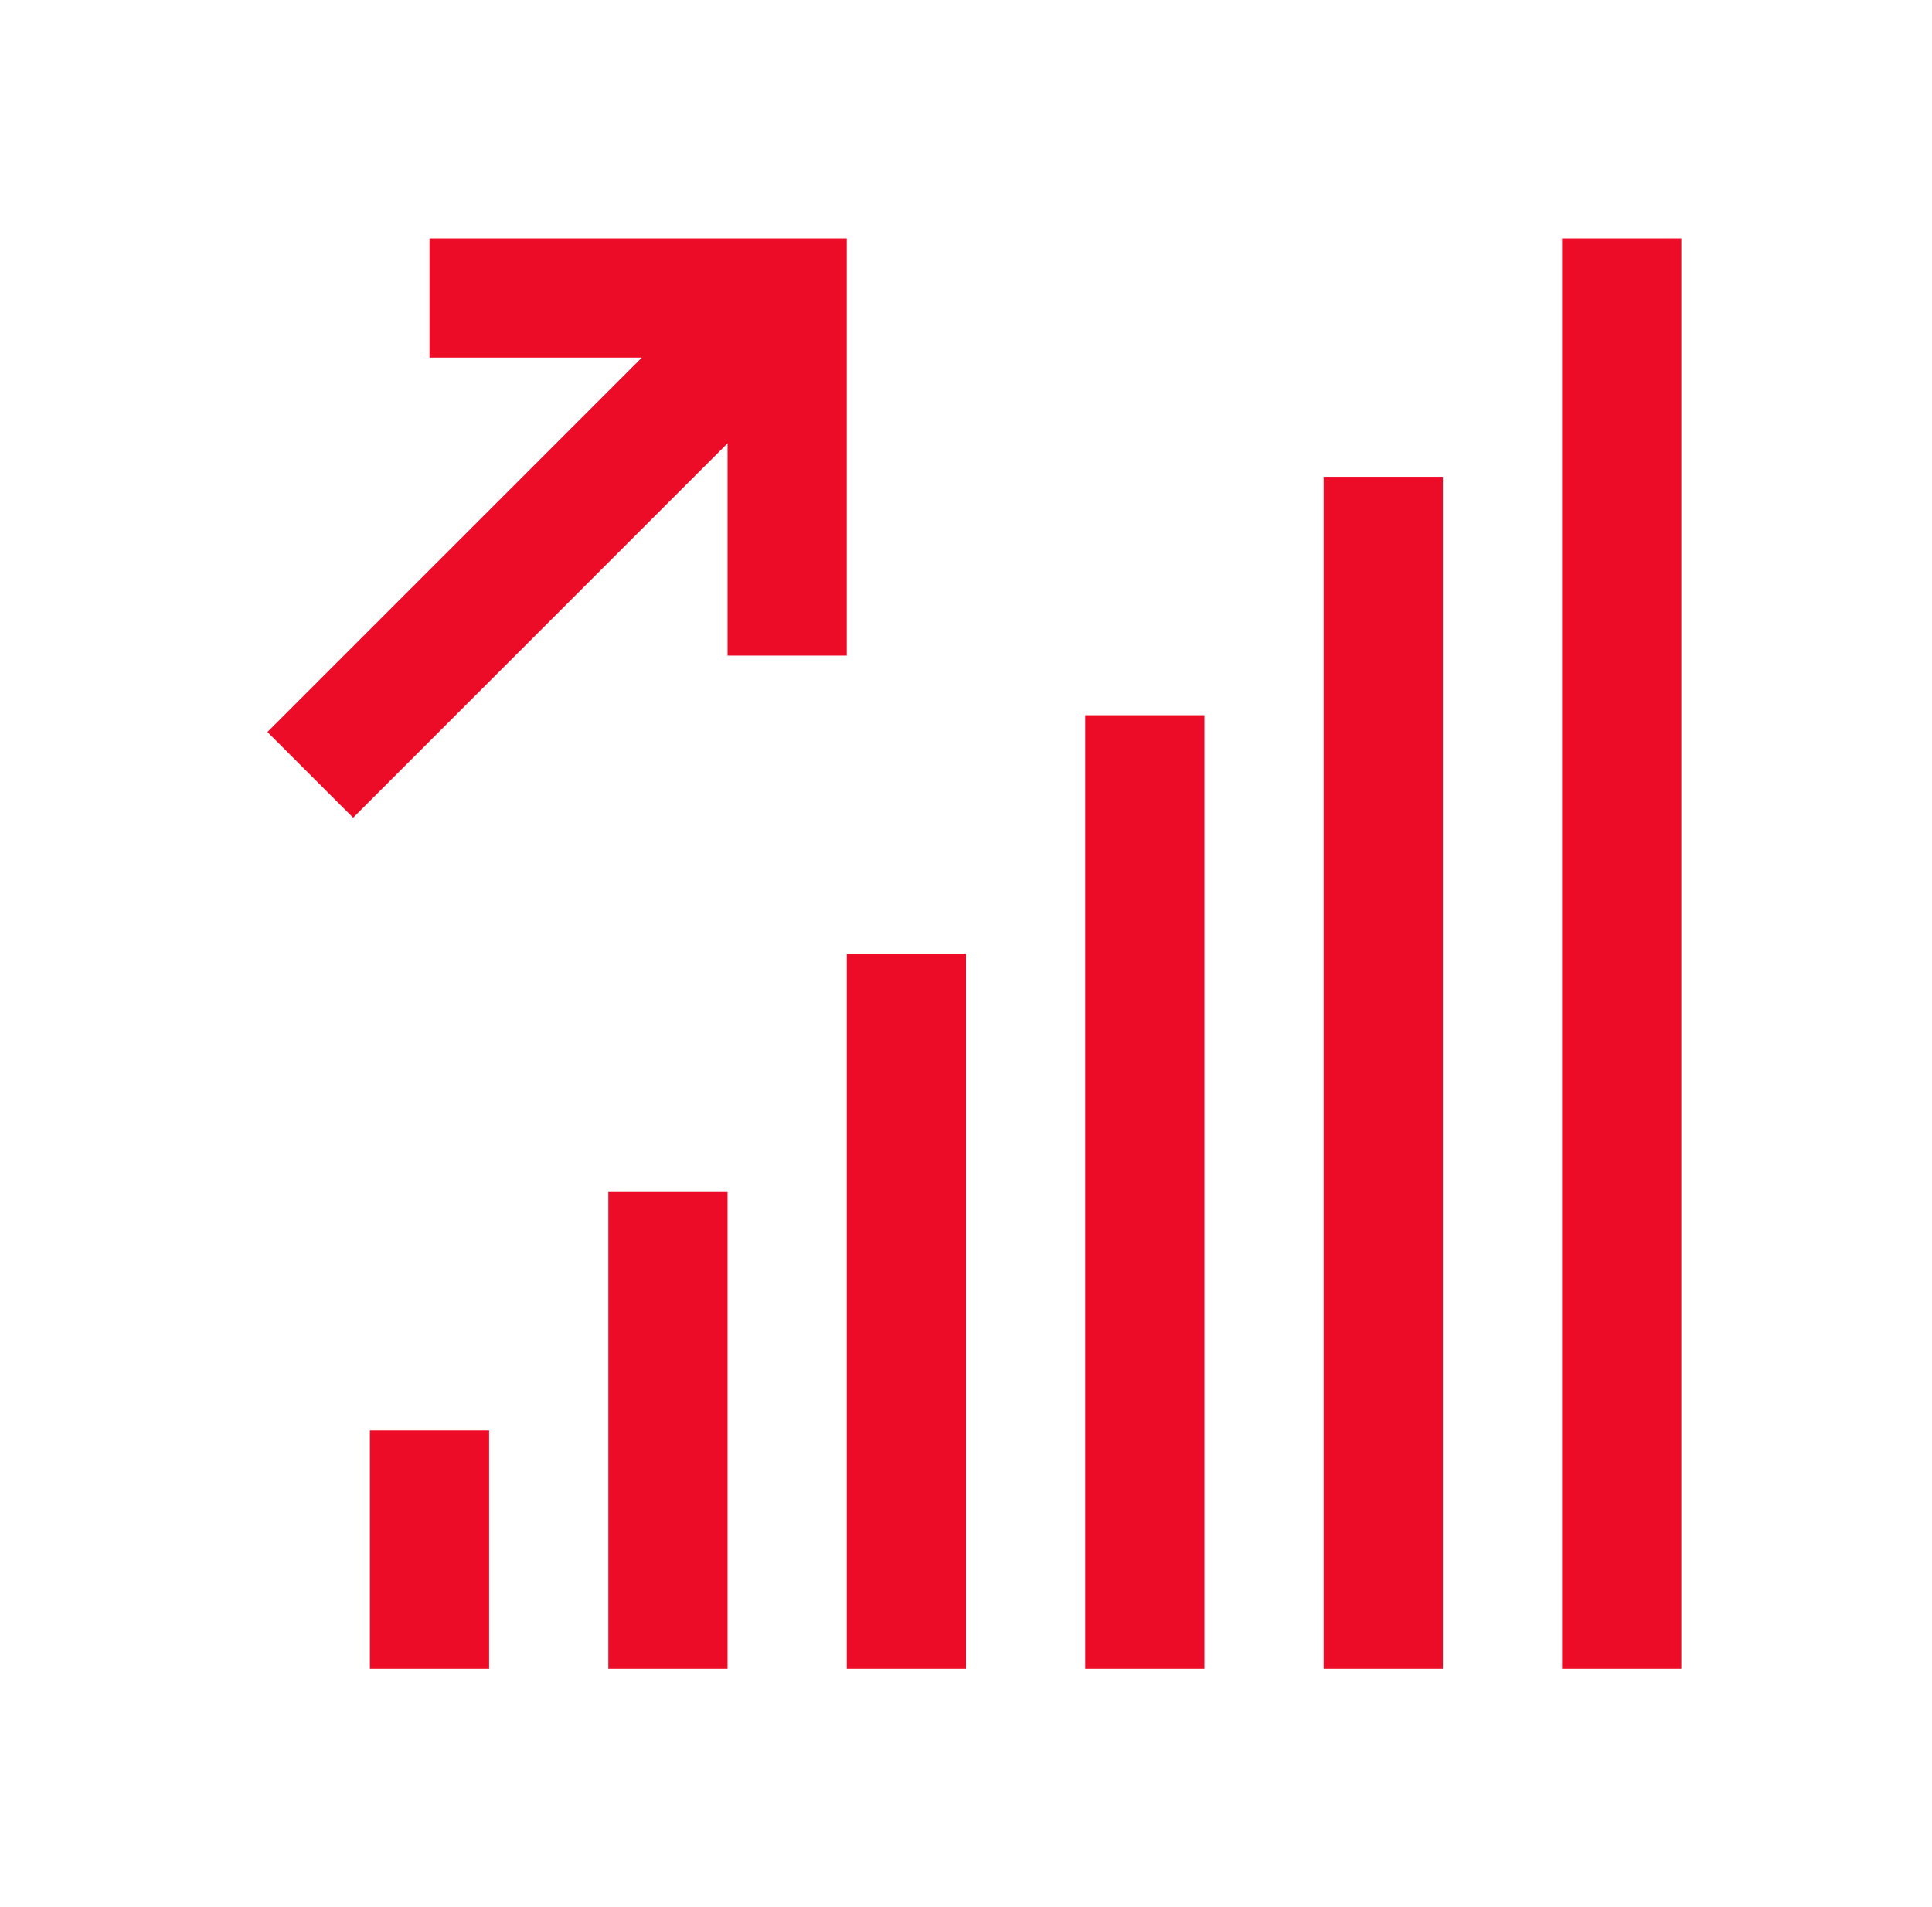
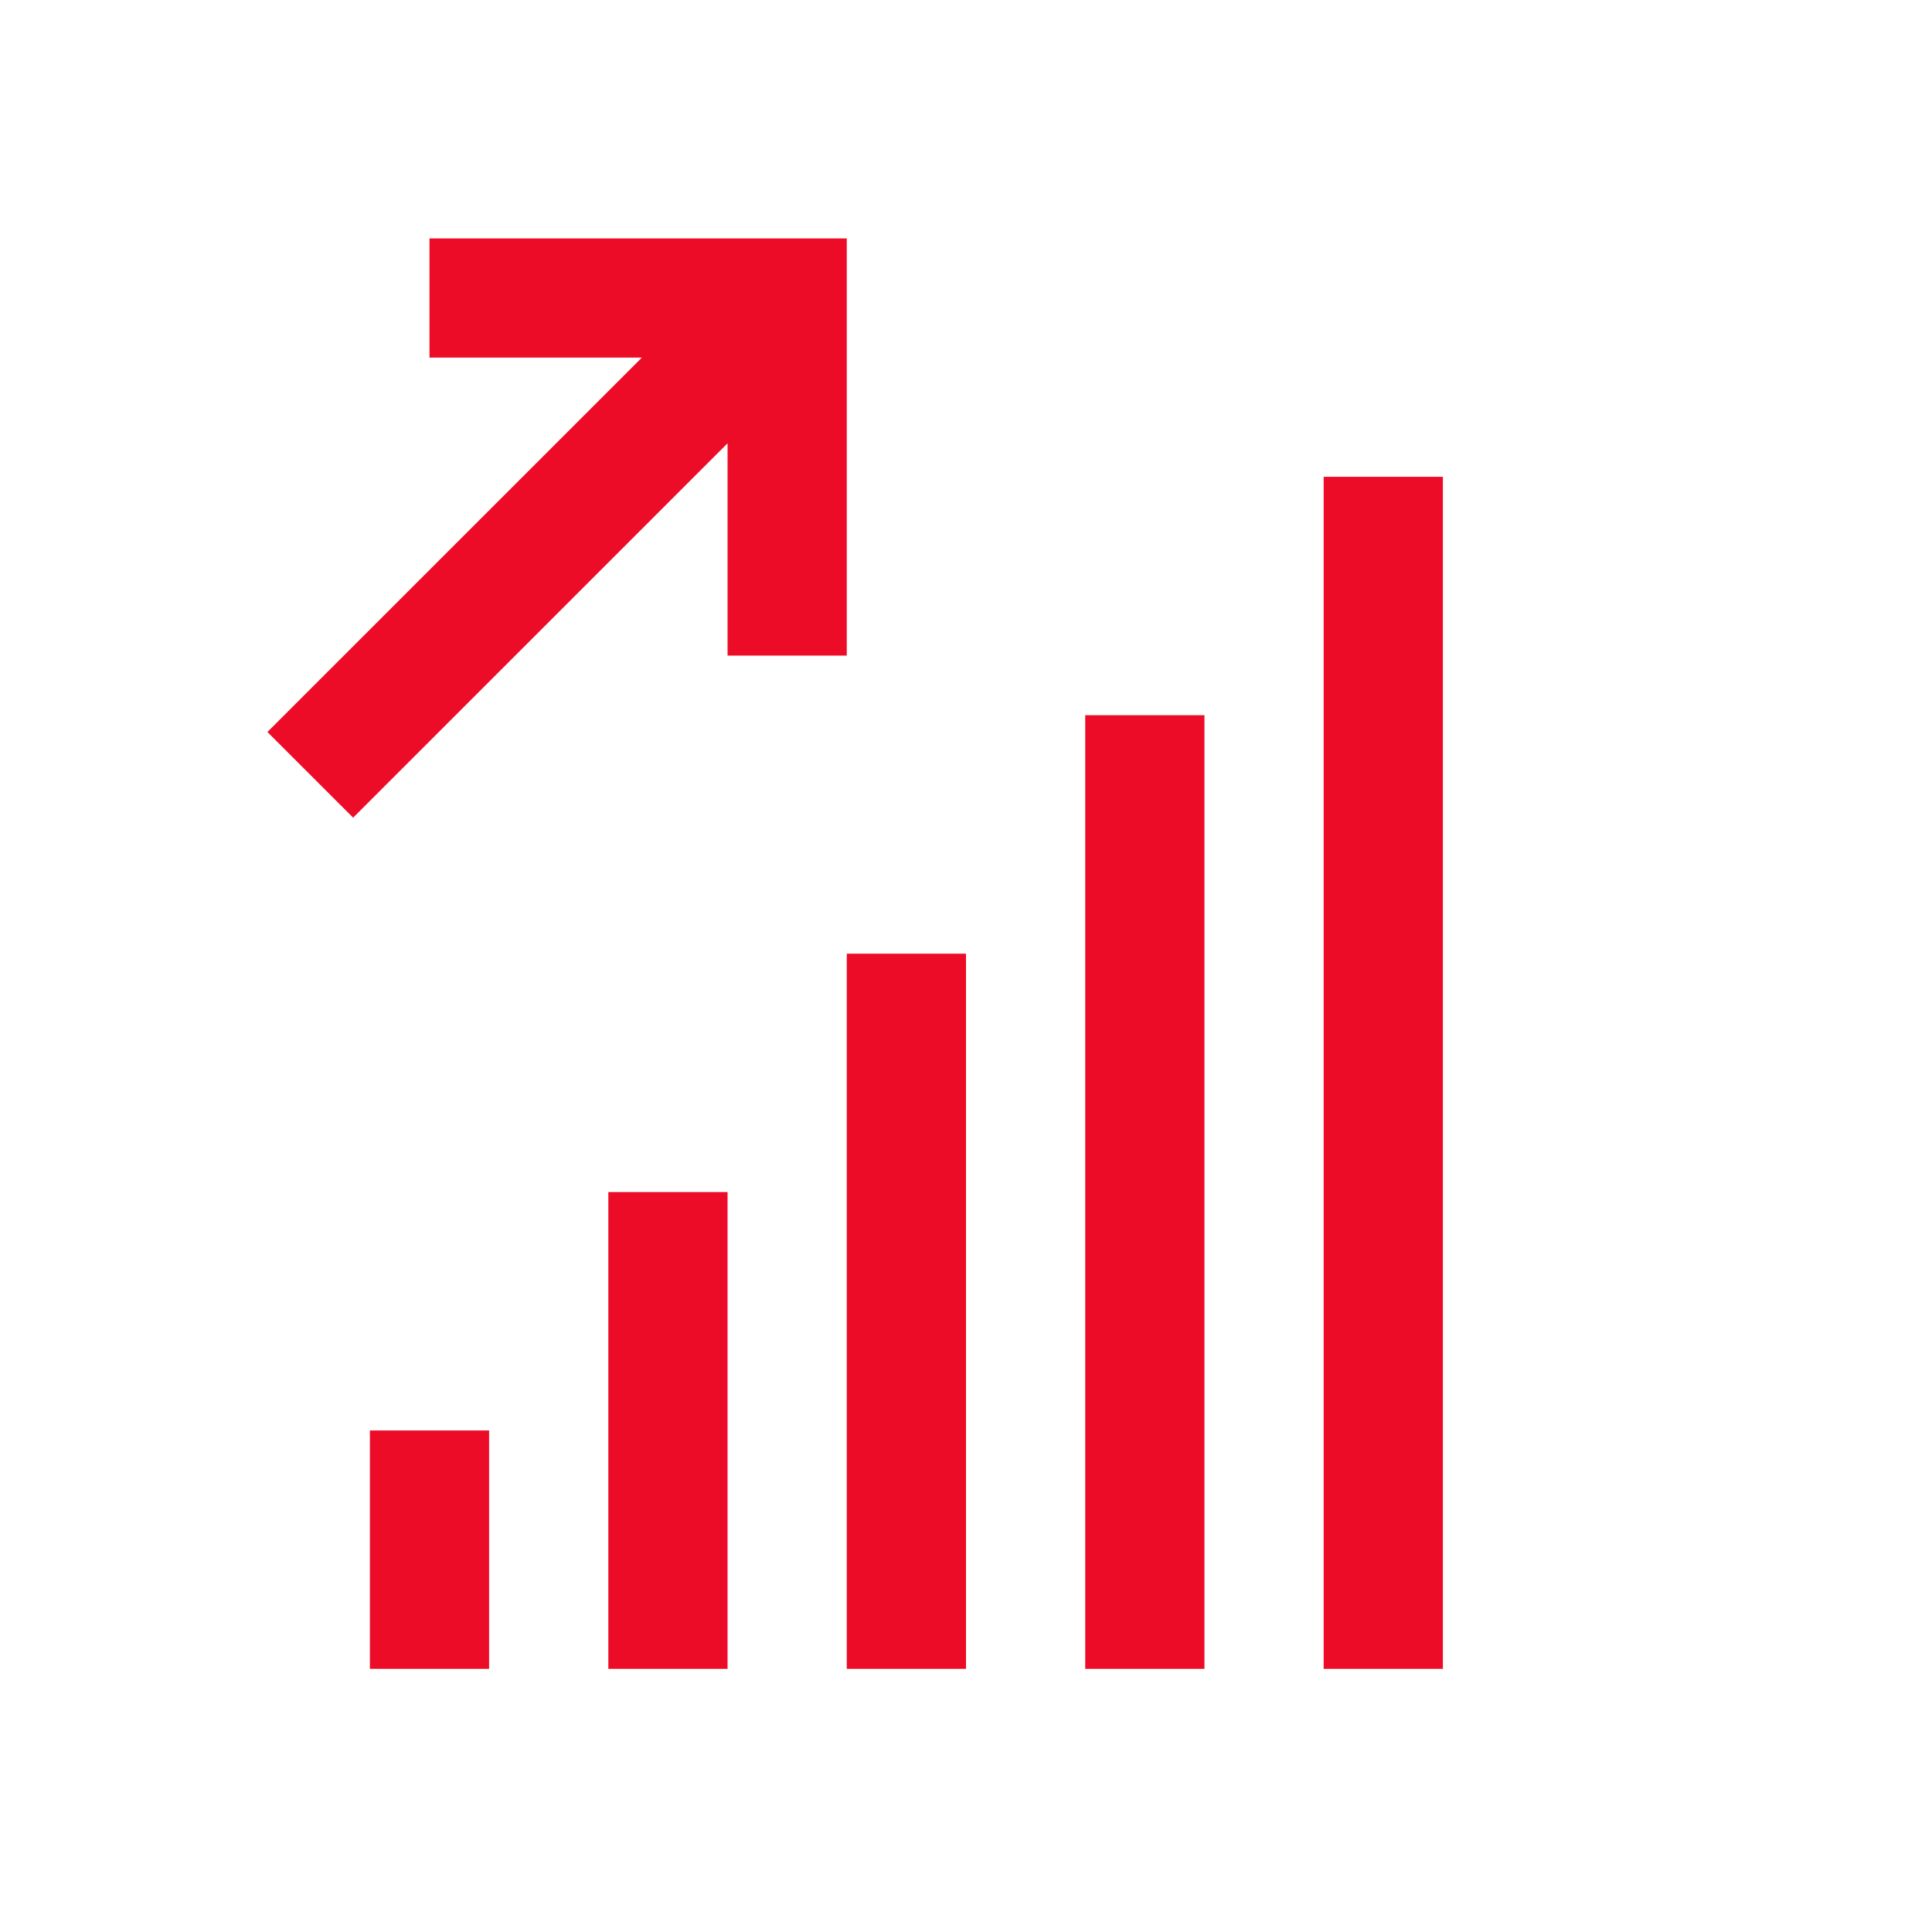
<svg xmlns="http://www.w3.org/2000/svg" width="79" height="78" viewBox="0 0 79 78" fill="none">
-   <path d="M17.562 9.75V14.625H26.246L10.935 29.936L14.44 33.44L29.75 18.129V26.812H34.625V9.75H17.562ZM63.875 9.75V68.25H68.75V9.75H63.875ZM54.125 19.5V68.25H59V19.5H54.125ZM44.375 29.25V68.25H49.25V29.25H44.375ZM34.625 39V68.25H39.5V39H34.625ZM24.875 48.75V68.25H29.75V48.75H24.875ZM15.125 58.5V68.25H20V58.5H15.125Z" fill="#ED0C27" />
+   <path d="M17.562 9.75V14.625H26.246L10.935 29.936L14.44 33.44L29.75 18.129V26.812H34.625V9.75H17.562ZM63.875 9.75V68.25V9.75H63.875ZM54.125 19.5V68.25H59V19.5H54.125ZM44.375 29.25V68.25H49.25V29.25H44.375ZM34.625 39V68.25H39.5V39H34.625ZM24.875 48.75V68.25H29.75V48.75H24.875ZM15.125 58.5V68.25H20V58.5H15.125Z" fill="#ED0C27" />
</svg>